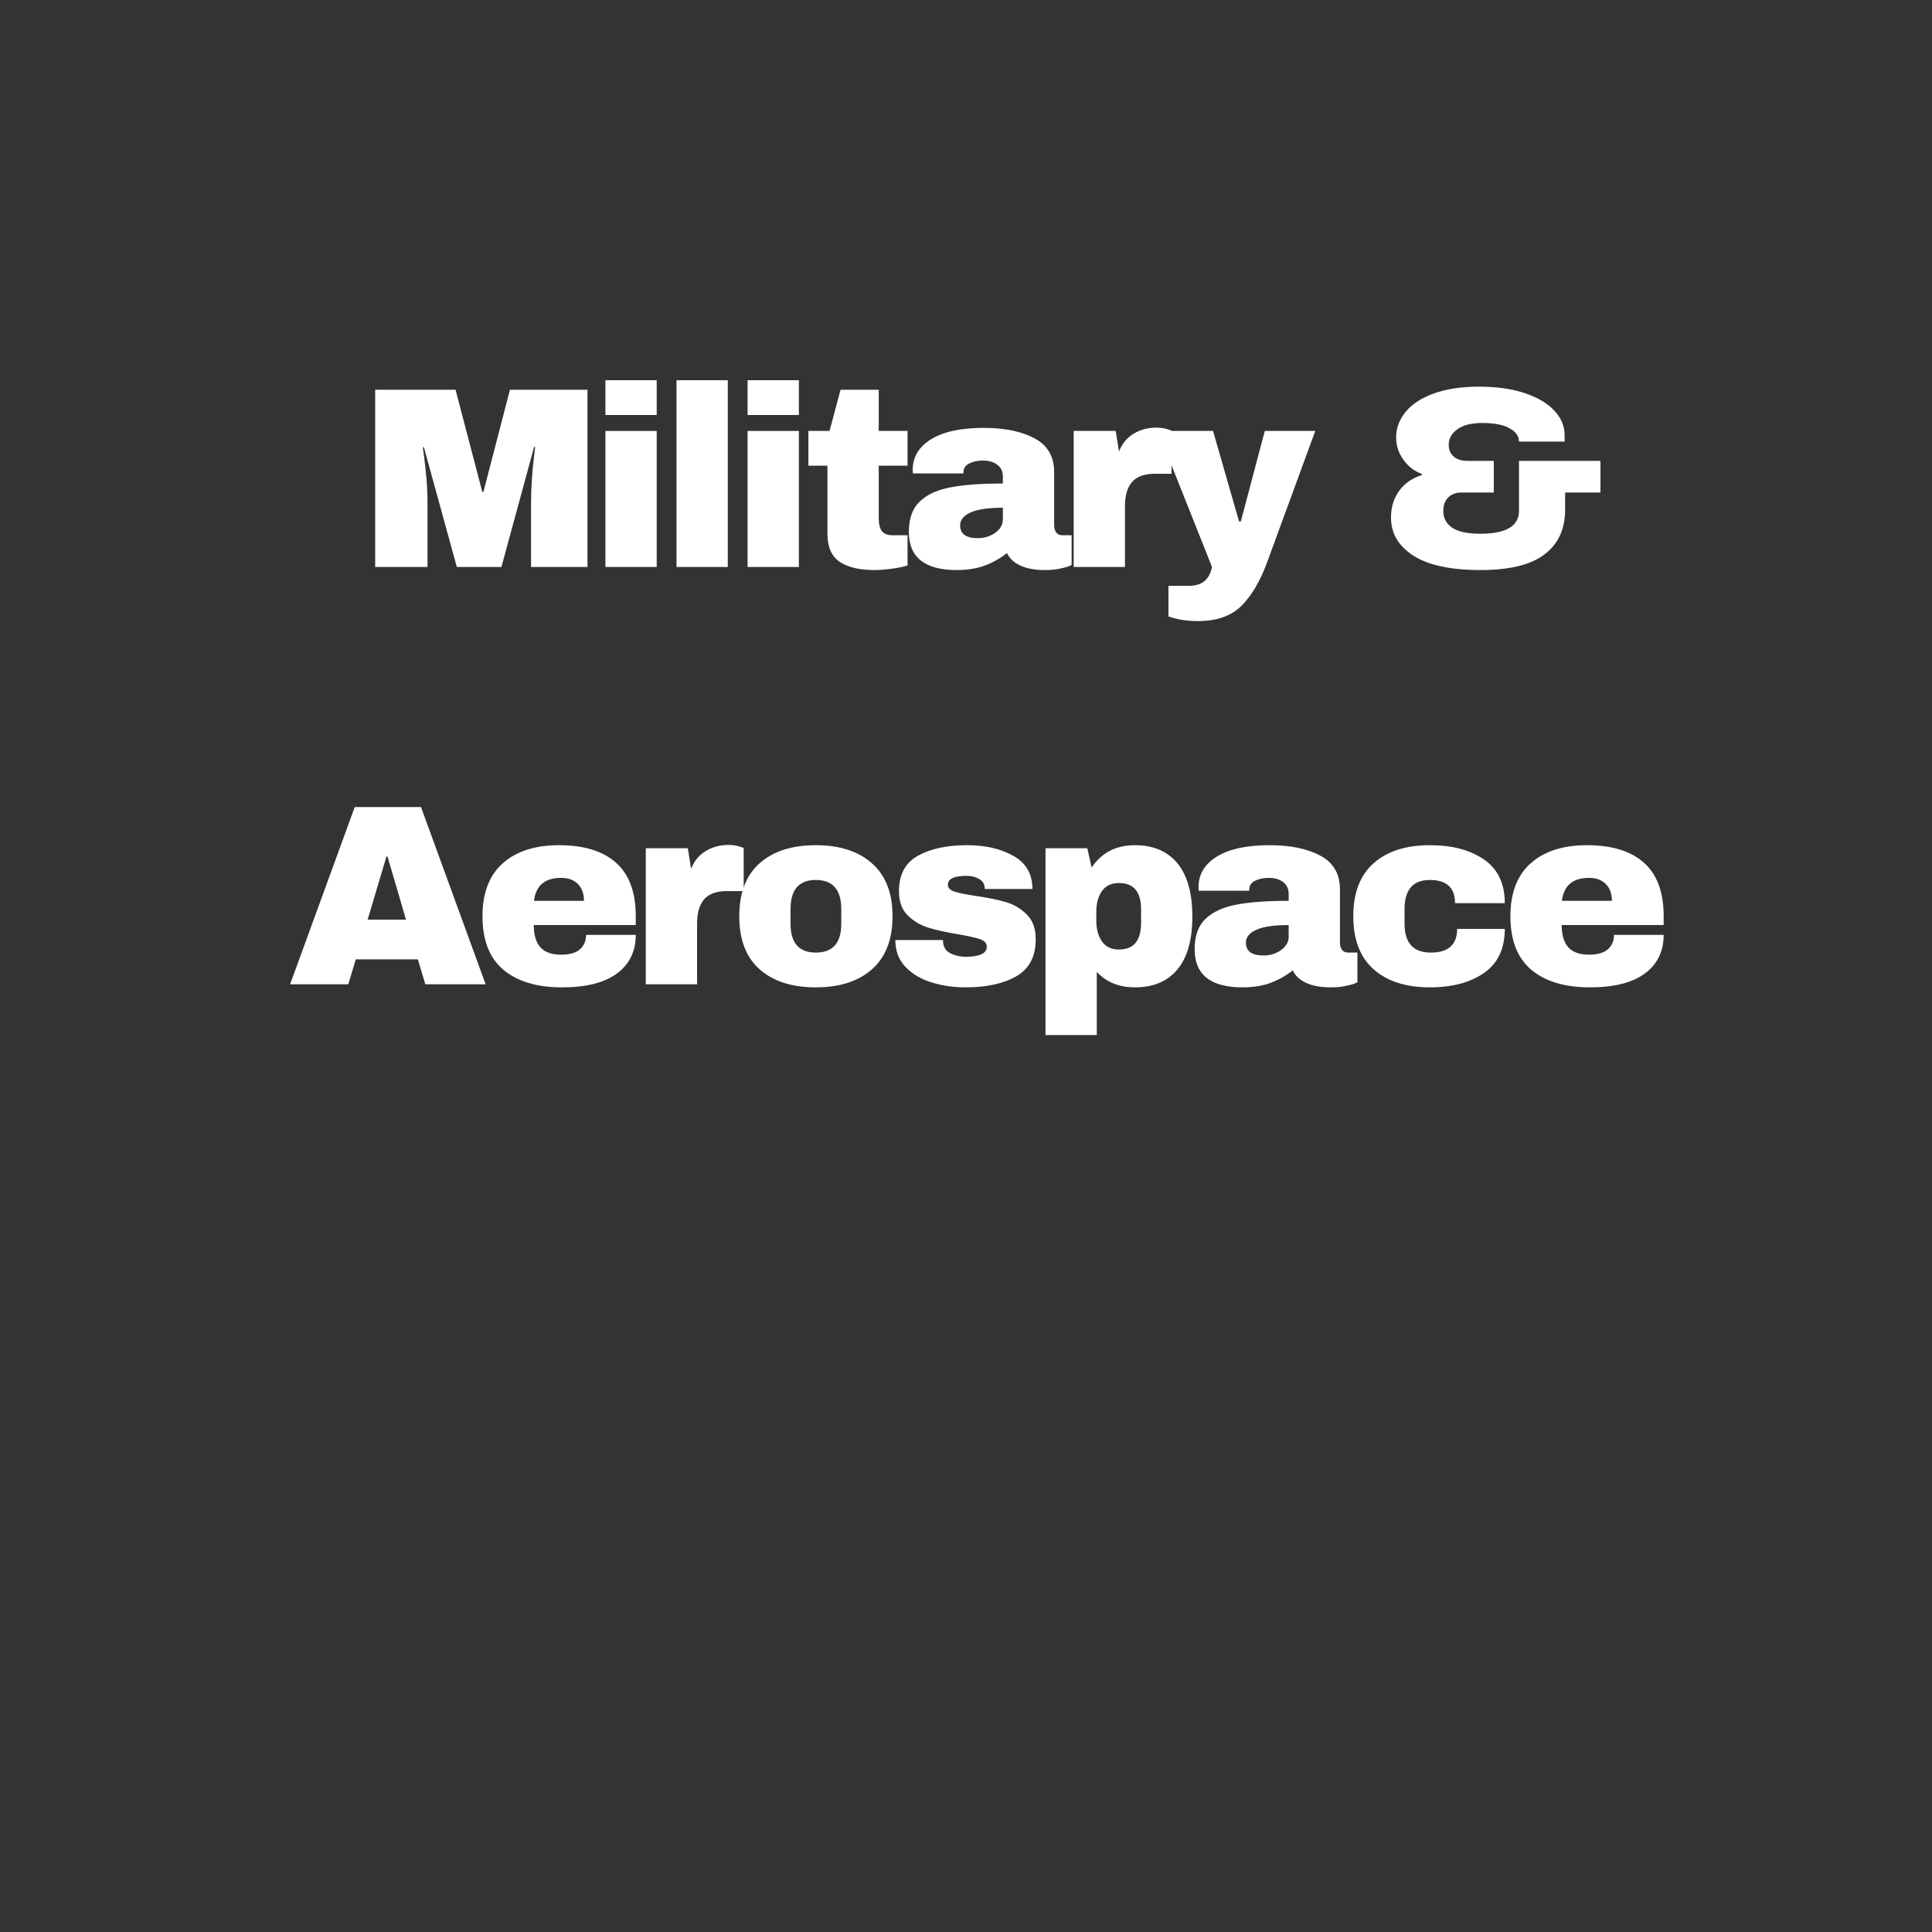
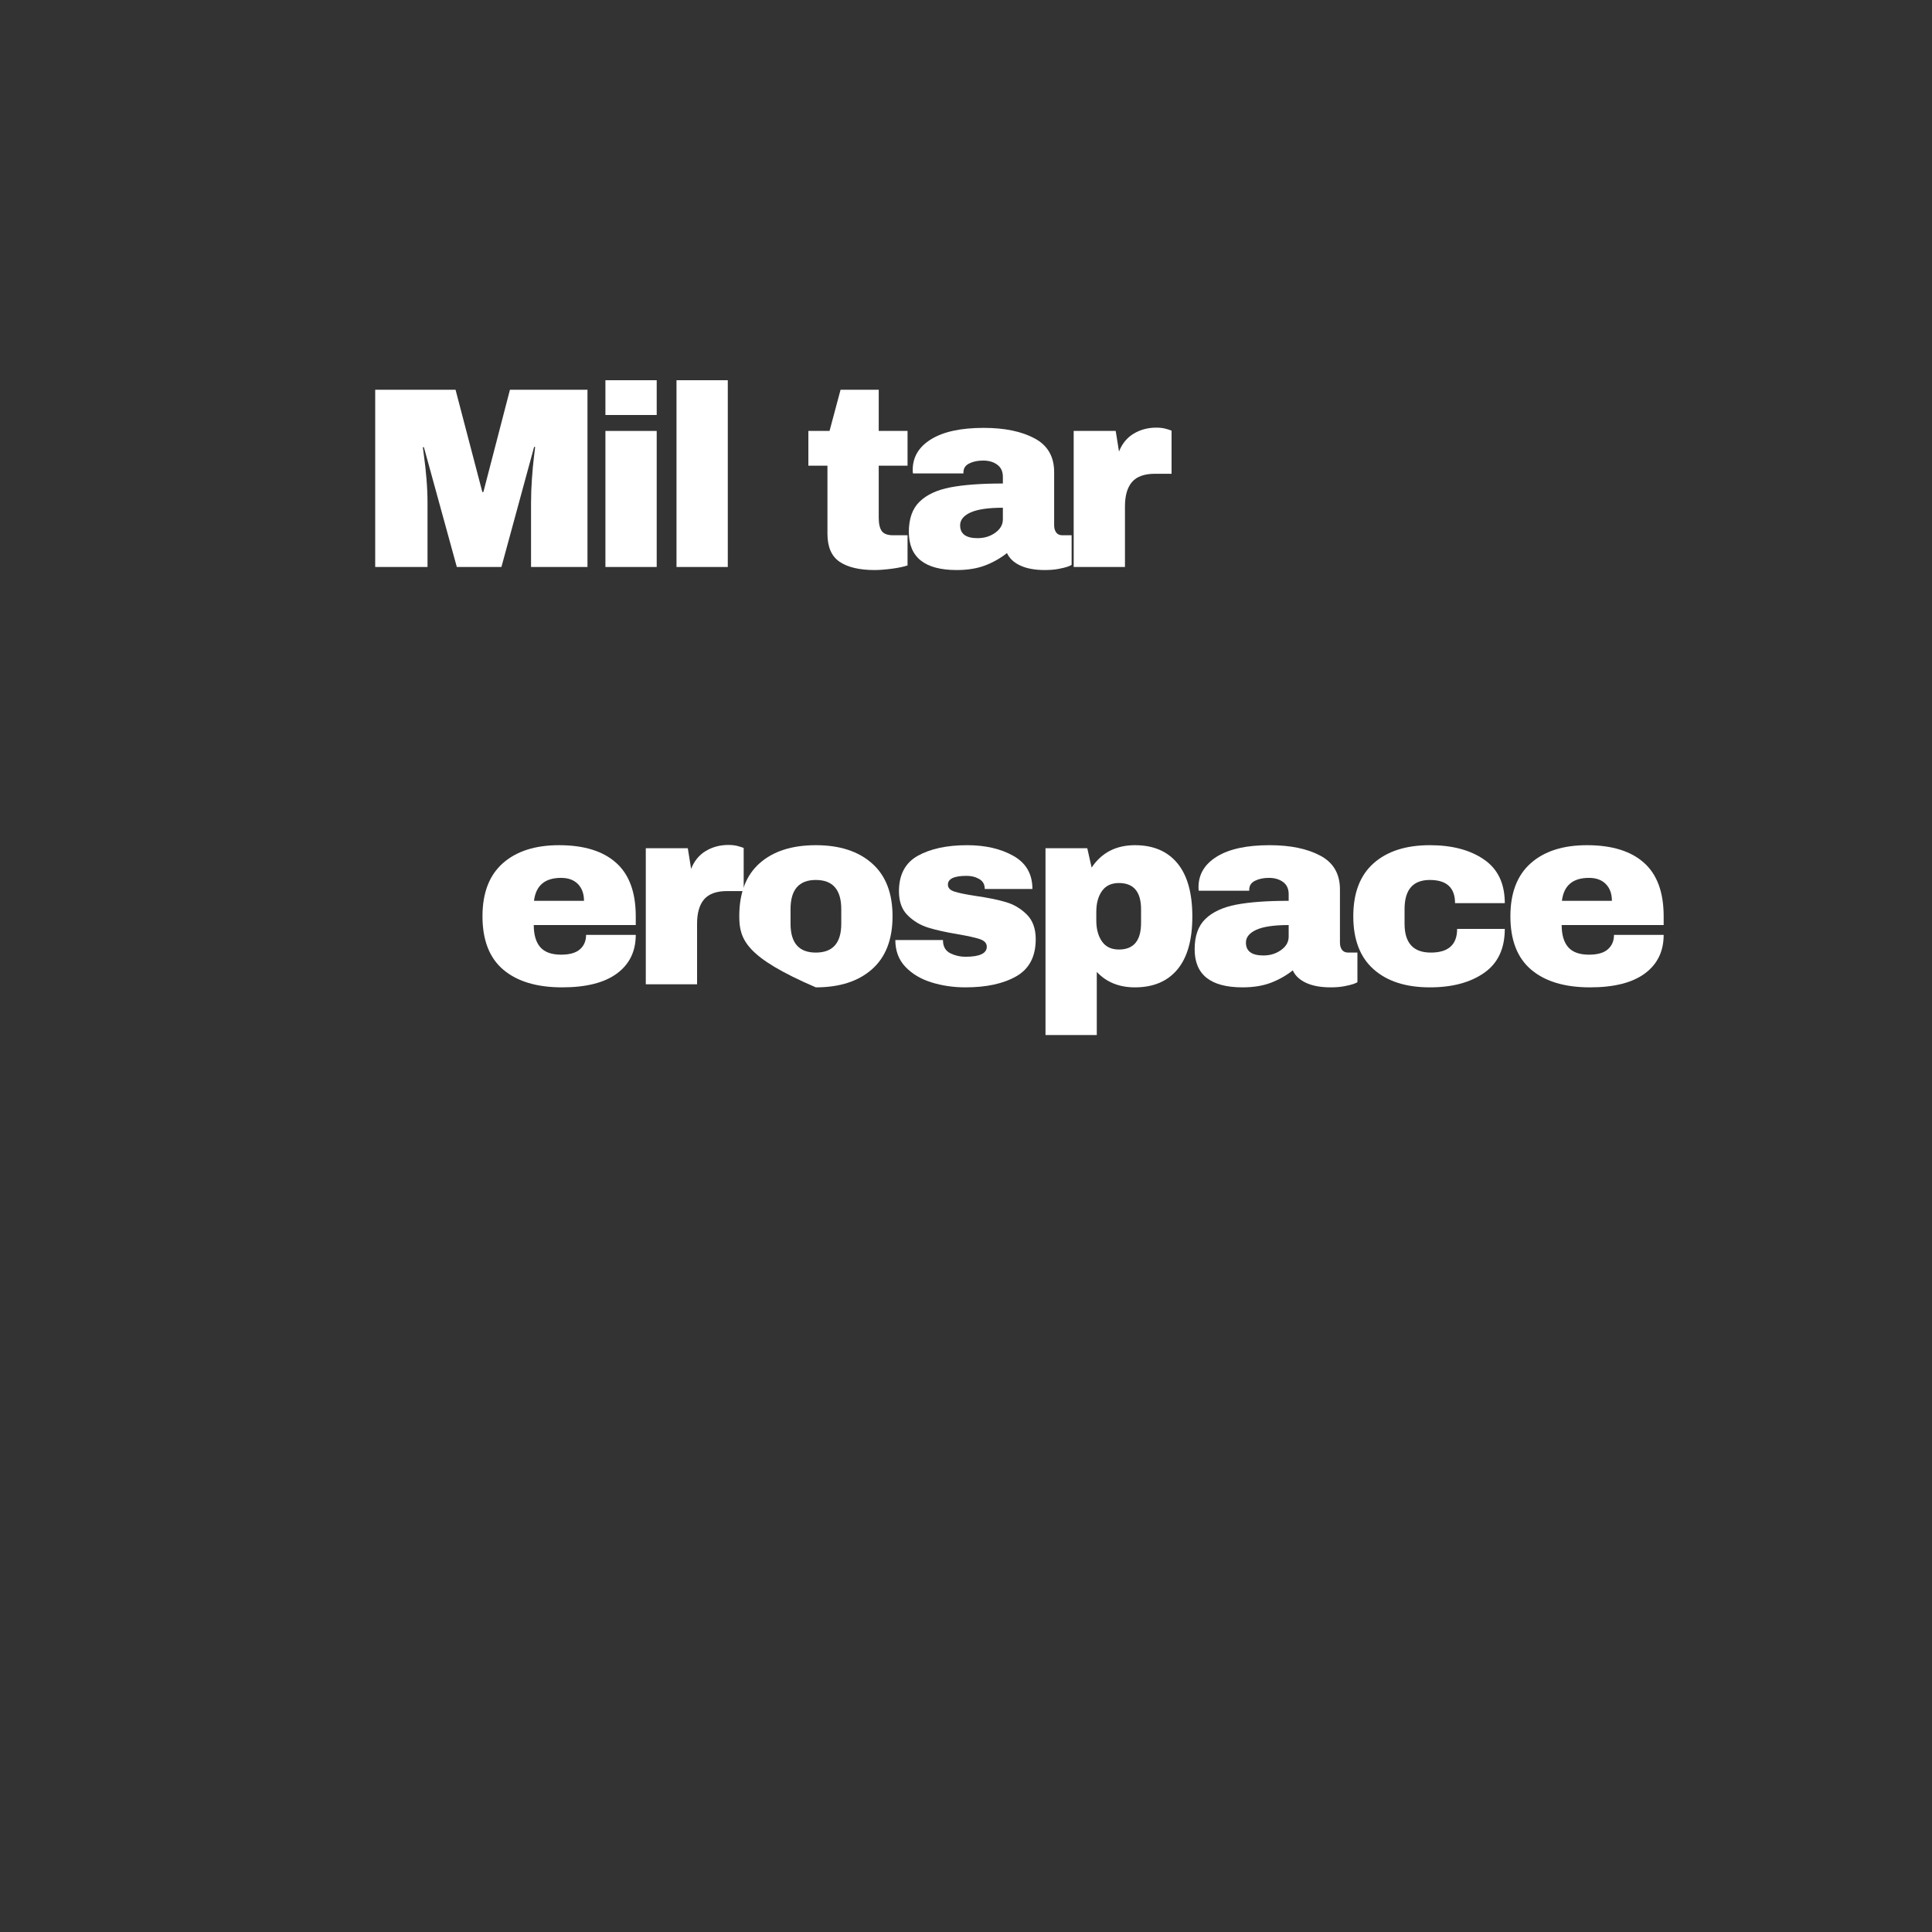
<svg xmlns="http://www.w3.org/2000/svg" version="1.0" preserveAspectRatio="xMidYMid meet" height="500" viewBox="0 0 375 375" zoomAndPan="magnify" width="500">
  <rect x="0" y="0" width="375" height="375" fill="#333333" stroke="none" />
  <defs>
    <g />
  </defs>
  <g fill-opacity="1" fill="#ffffff">
    <g transform="translate(69.825, 110.051)">
      <g>
        <path d="M 33.25 0 L 33.25 -12.406 C 33.25 -13.938 33.305 -15.508 33.422 -17.125 C 33.535 -18.738 33.66 -20.094 33.797 -21.188 C 33.93 -22.289 34.016 -22.992 34.047 -23.297 L 33.844 -23.297 L 27.5 0 L 18.844 0 L 12.453 -23.25 L 12.25 -23.25 C 12.281 -22.945 12.367 -22.254 12.516 -21.172 C 12.672 -20.086 12.816 -18.738 12.953 -17.125 C 13.086 -15.508 13.156 -13.938 13.156 -12.406 L 13.156 0 L 3 0 L 3 -34.406 L 18.594 -34.406 L 23.797 -14.547 L 24 -14.547 L 29.156 -34.406 L 44.203 -34.406 L 44.203 0 Z M 33.25 0" />
      </g>
    </g>
  </g>
  <g fill-opacity="1" fill="#ffffff">
    <g transform="translate(114.168, 110.051)">
      <g>
        <path d="M 3.344 -29.5 L 3.344 -36.25 L 13.297 -36.25 L 13.297 -29.5 Z M 3.344 0 L 3.344 -26.406 L 13.297 -26.406 L 13.297 0 Z M 3.344 0" />
      </g>
    </g>
  </g>
  <g fill-opacity="1" fill="#ffffff">
    <g transform="translate(127.965, 110.051)">
      <g>
        <path d="M 3.344 0 L 3.344 -36.25 L 13.297 -36.25 L 13.297 0 Z M 3.344 0" />
      </g>
    </g>
  </g>
  <g fill-opacity="1" fill="#ffffff">
    <g transform="translate(141.763, 110.051)">
      <g>
-         <path d="M 3.344 -29.5 L 3.344 -36.25 L 13.297 -36.25 L 13.297 -29.5 Z M 3.344 0 L 3.344 -26.406 L 13.297 -26.406 L 13.297 0 Z M 3.344 0" />
-       </g>
+         </g>
    </g>
  </g>
  <g fill-opacity="1" fill="#ffffff">
    <g transform="translate(155.56, 110.051)">
      <g>
        <path d="M 20.594 -26.406 L 20.594 -19.656 L 15 -19.656 L 15 -9.594 C 15 -8.395 15.195 -7.52 15.594 -6.969 C 16 -6.426 16.734 -6.156 17.797 -6.156 L 20.594 -6.156 L 20.594 -0.297 C 19.801 -0.035 18.77 0.176 17.5 0.344 C 16.227 0.508 15.129 0.594 14.203 0.594 C 11.266 0.594 9.004 0.062 7.422 -1 C 5.836 -2.062 5.047 -3.879 5.047 -6.453 L 5.047 -19.656 L 1.344 -19.656 L 1.344 -26.406 L 5.453 -26.406 L 7.594 -34.406 L 15 -34.406 L 15 -26.406 Z M 20.594 -26.406" />
      </g>
    </g>
  </g>
  <g fill-opacity="1" fill="#ffffff">
    <g transform="translate(174.907, 110.051)">
      <g>
        <path d="M 16.047 -27 C 20.078 -27 23.359 -26.32 25.891 -24.969 C 28.43 -23.625 29.703 -21.438 29.703 -18.406 L 29.703 -8.094 C 29.703 -7.531 29.832 -7.066 30.094 -6.703 C 30.363 -6.336 30.766 -6.156 31.297 -6.156 L 33.094 -6.156 L 33.094 -0.406 C 33 -0.332 32.742 -0.219 32.328 -0.062 C 31.91 0.082 31.316 0.227 30.547 0.375 C 29.785 0.52 28.906 0.594 27.906 0.594 C 25.969 0.594 24.375 0.301 23.125 -0.281 C 21.875 -0.863 21.016 -1.672 20.547 -2.703 C 19.285 -1.703 17.867 -0.898 16.297 -0.297 C 14.734 0.297 12.898 0.594 10.797 0.594 C 4.598 0.594 1.5 -1.867 1.5 -6.797 C 1.5 -9.367 2.191 -11.328 3.578 -12.672 C 4.961 -14.023 6.953 -14.953 9.547 -15.453 C 12.148 -15.953 15.551 -16.203 19.75 -16.203 L 19.75 -17.5 C 19.75 -18.531 19.391 -19.312 18.672 -19.844 C 17.953 -20.383 17.031 -20.656 15.906 -20.656 C 14.863 -20.656 13.969 -20.469 13.219 -20.094 C 12.469 -19.727 12.094 -19.145 12.094 -18.344 L 12.094 -18.156 L 2.297 -18.156 C 2.266 -18.32 2.25 -18.551 2.25 -18.844 C 2.25 -21.344 3.441 -23.328 5.828 -24.797 C 8.211 -26.266 11.617 -27 16.047 -27 Z M 19.75 -11.5 C 16.914 -11.5 14.82 -11.191 13.469 -10.578 C 12.125 -9.961 11.453 -9.133 11.453 -8.094 C 11.453 -6.426 12.582 -5.594 14.844 -5.594 C 16.145 -5.594 17.285 -5.941 18.266 -6.641 C 19.254 -7.348 19.75 -8.219 19.75 -9.25 Z M 19.75 -11.5" />
      </g>
    </g>
  </g>
  <g fill-opacity="1" fill="#ffffff">
    <g transform="translate(205.401, 110.051)">
      <g>
        <path d="M 19.047 -27.047 C 19.816 -27.047 20.5 -26.953 21.094 -26.766 C 21.695 -26.586 22 -26.484 22 -26.453 L 22 -18.094 L 18.797 -18.094 C 16.734 -18.094 15.242 -17.562 14.328 -16.5 C 13.41 -15.438 12.953 -13.852 12.953 -11.75 L 12.953 0 L 3 0 L 3 -26.406 L 11.156 -26.406 L 11.797 -22.406 C 12.398 -23.938 13.348 -25.094 14.641 -25.875 C 15.941 -26.656 17.41 -27.047 19.047 -27.047 Z M 19.047 -27.047" />
      </g>
    </g>
  </g>
  <g fill-opacity="1" fill="#ffffff">
    <g transform="translate(224.748, 110.051)">
      <g>
-         <path d="M 21.156 -0.797 C 19.781 2.898 18.102 5.707 16.125 7.625 C 14.145 9.539 11.367 10.5 7.797 10.5 C 5.629 10.5 3.711 10.195 2.047 9.594 L 2.047 3.656 L 6.047 3.656 C 8.547 3.656 10.031 2.438 10.5 0 L 0 -26.406 L 10.703 -26.406 L 15.75 -8.844 L 16.094 -8.844 L 20.75 -26.406 L 30.547 -26.406 Z M 21.156 -0.797" />
-       </g>
+         </g>
    </g>
  </g>
  <g fill-opacity="1" fill="#ffffff">
    <g transform="translate(252.443, 110.051)">
      <g />
    </g>
  </g>
  <g fill-opacity="1" fill="#ffffff">
    <g transform="translate(266.241, 110.051)">
      <g>
-         <path d="M 20.844 -35 C 24.25 -35 27.203 -34.582 29.703 -33.75 C 32.203 -32.914 34.117 -31.781 35.453 -30.344 C 36.785 -28.914 37.453 -27.332 37.453 -25.594 L 37.453 -24.344 L 28.594 -24.344 C 28.594 -25.383 27.984 -26.242 26.766 -26.922 C 25.555 -27.609 23.801 -27.953 21.5 -27.953 C 19.363 -27.953 17.738 -27.539 16.625 -26.719 C 15.508 -25.906 14.953 -24.914 14.953 -23.75 C 14.953 -22.719 15.289 -21.93 15.969 -21.391 C 16.656 -20.859 17.5 -20.594 18.5 -20.594 L 23.703 -20.594 L 23.703 -14.453 L 17.406 -14.453 C 16.363 -14.453 15.52 -14.141 14.875 -13.516 C 14.227 -12.898 13.906 -12.008 13.906 -10.844 C 13.906 -9.477 14.477 -8.406 15.625 -7.625 C 16.77 -6.844 18.594 -6.453 21.094 -6.453 C 26.094 -6.453 28.594 -7.938 28.594 -10.906 L 28.594 -20.594 L 44.406 -20.594 L 44.406 -14.453 L 37.547 -14.453 L 37.547 -11.094 C 37.547 -7.363 36.219 -4.484 33.562 -2.453 C 30.914 -0.422 26.781 0.594 21.156 0.594 C 15.352 0.594 11 -0.336 8.094 -2.203 C 5.195 -4.066 3.75 -6.531 3.75 -9.594 C 3.75 -11.594 4.273 -13.316 5.328 -14.766 C 6.379 -16.223 7.852 -17.25 9.75 -17.844 L 9.75 -18.047 C 8.312 -18.578 7.117 -19.492 6.172 -20.797 C 5.223 -22.098 4.75 -23.551 4.75 -25.156 C 4.75 -26.945 5.359 -28.594 6.578 -30.094 C 7.797 -31.594 9.617 -32.785 12.047 -33.672 C 14.484 -34.555 17.414 -35 20.844 -35 Z M 20.844 -35" />
-       </g>
+         </g>
    </g>
  </g>
  <g fill-opacity="1" fill="#ffffff">
    <g transform="translate(307.845, 110.051)">
      <g />
    </g>
  </g>
  <g fill-opacity="1" fill="#ffffff">
    <g transform="translate(55.809, 191.051)">
      <g>
-         <path d="M 26.75 0 L 25.297 -4.844 L 13.25 -4.844 L 11.797 0 L 0.5 0 L 13.047 -34.406 L 25.906 -34.406 L 38.453 0 Z M 15.547 -12.547 L 23 -12.547 L 19.406 -24.797 L 19.203 -24.797 Z M 15.547 -12.547" />
-       </g>
+         </g>
    </g>
  </g>
  <g fill-opacity="1" fill="#ffffff">
    <g transform="translate(91.853, 191.051)">
      <g>
        <path d="M 16.656 -27 C 21.488 -27 25.176 -25.863 27.719 -23.594 C 30.27 -21.332 31.547 -17.867 31.547 -13.203 L 31.547 -11.5 L 11.75 -11.5 C 11.75 -9.602 12.172 -8.172 13.016 -7.203 C 13.867 -6.234 15.211 -5.75 17.047 -5.75 C 18.711 -5.75 19.938 -6.098 20.719 -6.797 C 21.508 -7.492 21.906 -8.426 21.906 -9.594 L 31.547 -9.594 C 31.547 -6.395 30.328 -3.895 27.891 -2.094 C 25.461 -0.301 21.914 0.594 17.25 0.594 C 12.352 0.594 8.551 -0.547 5.844 -2.828 C 3.145 -5.109 1.797 -8.566 1.797 -13.203 C 1.797 -17.734 3.113 -21.164 5.75 -23.5 C 8.383 -25.832 12.02 -27 16.656 -27 Z M 17.047 -20.656 C 13.91 -20.656 12.16 -19.172 11.797 -16.203 L 21.5 -16.203 C 21.5 -17.566 21.109 -18.648 20.328 -19.453 C 19.547 -20.254 18.453 -20.656 17.047 -20.656 Z M 17.047 -20.656" />
      </g>
    </g>
  </g>
  <g fill-opacity="1" fill="#ffffff">
    <g transform="translate(122.348, 191.051)">
      <g>
        <path d="M 19.047 -27.047 C 19.816 -27.047 20.5 -26.953 21.094 -26.766 C 21.695 -26.586 22 -26.484 22 -26.453 L 22 -18.094 L 18.797 -18.094 C 16.734 -18.094 15.242 -17.562 14.328 -16.5 C 13.41 -15.438 12.953 -13.852 12.953 -11.75 L 12.953 0 L 3 0 L 3 -26.406 L 11.156 -26.406 L 11.797 -22.406 C 12.398 -23.938 13.348 -25.094 14.641 -25.875 C 15.941 -26.656 17.41 -27.047 19.047 -27.047 Z M 19.047 -27.047" />
      </g>
    </g>
  </g>
  <g fill-opacity="1" fill="#ffffff">
    <g transform="translate(141.695, 191.051)">
      <g>
-         <path d="M 16.656 -27 C 21.281 -27 24.914 -25.82 27.562 -23.469 C 30.219 -21.125 31.547 -17.703 31.547 -13.203 C 31.547 -8.703 30.219 -5.273 27.562 -2.922 C 24.914 -0.578 21.281 0.594 16.656 0.594 C 12.02 0.594 8.383 -0.57 5.75 -2.906 C 3.113 -5.238 1.797 -8.672 1.797 -13.203 C 1.797 -17.734 3.113 -21.164 5.75 -23.5 C 8.383 -25.832 12.02 -27 16.656 -27 Z M 16.656 -20.25 C 13.383 -20.25 11.75 -18.363 11.75 -14.594 L 11.75 -11.75 C 11.75 -8.02 13.383 -6.156 16.656 -6.156 C 19.945 -6.156 21.594 -8.02 21.594 -11.75 L 21.594 -14.594 C 21.594 -18.363 19.945 -20.25 16.656 -20.25 Z M 16.656 -20.25" />
+         <path d="M 16.656 -27 C 21.281 -27 24.914 -25.82 27.562 -23.469 C 30.219 -21.125 31.547 -17.703 31.547 -13.203 C 31.547 -8.703 30.219 -5.273 27.562 -2.922 C 24.914 -0.578 21.281 0.594 16.656 0.594 C 3.113 -5.238 1.797 -8.672 1.797 -13.203 C 1.797 -17.734 3.113 -21.164 5.75 -23.5 C 8.383 -25.832 12.02 -27 16.656 -27 Z M 16.656 -20.25 C 13.383 -20.25 11.75 -18.363 11.75 -14.594 L 11.75 -11.75 C 11.75 -8.02 13.383 -6.156 16.656 -6.156 C 19.945 -6.156 21.594 -8.02 21.594 -11.75 L 21.594 -14.594 C 21.594 -18.363 19.945 -20.25 16.656 -20.25 Z M 16.656 -20.25" />
      </g>
    </g>
  </g>
  <g fill-opacity="1" fill="#ffffff">
    <g transform="translate(172.19, 191.051)">
      <g>
        <path d="M 15.547 -27 C 19.078 -27 22.066 -26.305 24.516 -24.922 C 26.973 -23.535 28.203 -21.395 28.203 -18.5 L 18.953 -18.5 C 18.953 -19.469 18.52 -20.148 17.656 -20.547 C 17.051 -20.879 16.301 -21.047 15.406 -21.047 C 13 -21.047 11.797 -20.477 11.797 -19.344 C 11.797 -18.719 12.211 -18.27 13.047 -18 C 13.879 -17.727 15.25 -17.445 17.156 -17.156 C 19.488 -16.82 21.438 -16.426 23 -15.969 C 24.562 -15.52 25.926 -14.719 27.094 -13.562 C 28.258 -12.414 28.844 -10.812 28.844 -8.75 C 28.844 -5.383 27.582 -2.984 25.062 -1.547 C 22.551 -0.117 19.266 0.594 15.203 0.594 C 12.867 0.594 10.664 0.27 8.594 -0.375 C 6.531 -1.02 4.848 -2.023 3.547 -3.391 C 2.242 -4.766 1.594 -6.5 1.594 -8.594 L 10.844 -8.594 L 10.844 -8.406 C 10.883 -7.27 11.363 -6.473 12.281 -6.016 C 13.195 -5.566 14.172 -5.344 15.203 -5.344 C 17.961 -5.344 19.344 -5.992 19.344 -7.297 C 19.344 -7.961 18.91 -8.445 18.047 -8.75 C 17.18 -9.051 15.766 -9.367 13.797 -9.703 C 11.43 -10.098 9.488 -10.531 7.969 -11 C 6.457 -11.469 5.133 -12.258 4 -13.375 C 2.863 -14.488 2.297 -16.047 2.297 -18.047 C 2.297 -21.285 3.52 -23.586 5.969 -24.953 C 8.426 -26.316 11.617 -27 15.547 -27 Z M 15.547 -27" />
      </g>
    </g>
  </g>
  <g fill-opacity="1" fill="#ffffff">
    <g transform="translate(199.885, 191.051)">
      <g>
        <path d="M 20.406 -27 C 23.969 -27 26.711 -25.832 28.641 -23.5 C 30.578 -21.164 31.547 -17.719 31.547 -13.156 C 31.547 -8.613 30.578 -5.188 28.641 -2.875 C 26.711 -0.562 23.969 0.594 20.406 0.594 C 17.332 0.594 14.863 -0.406 13 -2.406 L 13 9.844 L 3.047 9.844 L 3.047 -26.406 L 11.156 -26.406 L 12 -22.656 C 13.938 -25.551 16.738 -27 20.406 -27 Z M 17.297 -19.656 C 15.828 -19.656 14.727 -19.133 14 -18.094 C 13.27 -17.062 12.906 -15.711 12.906 -14.047 L 12.906 -12.406 C 12.906 -10.738 13.27 -9.379 14 -8.328 C 14.727 -7.273 15.828 -6.75 17.297 -6.75 C 20.16 -6.75 21.594 -8.469 21.594 -11.906 L 21.594 -14.547 C 21.594 -17.953 20.16 -19.656 17.297 -19.656 Z M 17.297 -19.656" />
      </g>
    </g>
  </g>
  <g fill-opacity="1" fill="#ffffff">
    <g transform="translate(230.38, 191.051)">
      <g>
        <path d="M 16.047 -27 C 20.078 -27 23.359 -26.32 25.891 -24.969 C 28.43 -23.625 29.703 -21.438 29.703 -18.406 L 29.703 -8.094 C 29.703 -7.531 29.832 -7.066 30.094 -6.703 C 30.363 -6.336 30.766 -6.156 31.297 -6.156 L 33.094 -6.156 L 33.094 -0.406 C 33 -0.332 32.742 -0.219 32.328 -0.062 C 31.91 0.082 31.316 0.227 30.547 0.375 C 29.785 0.52 28.906 0.594 27.906 0.594 C 25.969 0.594 24.375 0.301 23.125 -0.281 C 21.875 -0.863 21.016 -1.672 20.547 -2.703 C 19.285 -1.703 17.867 -0.898 16.297 -0.297 C 14.734 0.297 12.898 0.594 10.797 0.594 C 4.598 0.594 1.5 -1.867 1.5 -6.797 C 1.5 -9.367 2.191 -11.328 3.578 -12.672 C 4.961 -14.023 6.953 -14.953 9.547 -15.453 C 12.148 -15.953 15.551 -16.203 19.75 -16.203 L 19.75 -17.5 C 19.75 -18.531 19.391 -19.312 18.672 -19.844 C 17.953 -20.383 17.031 -20.656 15.906 -20.656 C 14.863 -20.656 13.969 -20.469 13.219 -20.094 C 12.469 -19.727 12.094 -19.145 12.094 -18.344 L 12.094 -18.156 L 2.297 -18.156 C 2.266 -18.32 2.25 -18.551 2.25 -18.844 C 2.25 -21.344 3.441 -23.328 5.828 -24.797 C 8.211 -26.266 11.617 -27 16.047 -27 Z M 19.75 -11.5 C 16.914 -11.5 14.82 -11.191 13.469 -10.578 C 12.125 -9.961 11.453 -9.133 11.453 -8.094 C 11.453 -6.426 12.582 -5.594 14.844 -5.594 C 16.145 -5.594 17.285 -5.941 18.266 -6.641 C 19.254 -7.348 19.75 -8.219 19.75 -9.25 Z M 19.75 -11.5" />
      </g>
    </g>
  </g>
  <g fill-opacity="1" fill="#ffffff">
    <g transform="translate(260.875, 191.051)">
      <g>
        <path d="M 16.656 -27 C 20.988 -27 24.492 -26.07 27.172 -24.219 C 29.859 -22.375 31.203 -19.551 31.203 -15.75 L 21.547 -15.75 C 21.547 -18.75 19.914 -20.25 16.656 -20.25 C 13.383 -20.25 11.75 -18.363 11.75 -14.594 L 11.75 -11.75 C 11.75 -8.02 13.445 -6.156 16.844 -6.156 C 20.25 -6.156 21.953 -7.688 21.953 -10.75 L 31.203 -10.75 C 31.203 -6.914 29.859 -4.066 27.172 -2.203 C 24.492 -0.336 20.988 0.594 16.656 0.594 C 12.02 0.594 8.383 -0.57 5.75 -2.906 C 3.113 -5.238 1.797 -8.672 1.797 -13.203 C 1.797 -17.734 3.113 -21.164 5.75 -23.5 C 8.383 -25.832 12.02 -27 16.656 -27 Z M 16.656 -27" />
      </g>
    </g>
  </g>
  <g fill-opacity="1" fill="#ffffff">
    <g transform="translate(291.369, 191.051)">
      <g>
        <path d="M 16.656 -27 C 21.488 -27 25.176 -25.863 27.719 -23.594 C 30.27 -21.332 31.547 -17.867 31.547 -13.203 L 31.547 -11.5 L 11.75 -11.5 C 11.75 -9.602 12.172 -8.172 13.016 -7.203 C 13.867 -6.234 15.211 -5.75 17.047 -5.75 C 18.711 -5.75 19.938 -6.098 20.719 -6.797 C 21.508 -7.492 21.906 -8.426 21.906 -9.594 L 31.547 -9.594 C 31.547 -6.395 30.328 -3.895 27.891 -2.094 C 25.461 -0.301 21.914 0.594 17.25 0.594 C 12.352 0.594 8.551 -0.547 5.844 -2.828 C 3.145 -5.109 1.797 -8.566 1.797 -13.203 C 1.797 -17.734 3.113 -21.164 5.75 -23.5 C 8.383 -25.832 12.02 -27 16.656 -27 Z M 17.047 -20.656 C 13.91 -20.656 12.16 -19.172 11.797 -16.203 L 21.5 -16.203 C 21.5 -17.566 21.109 -18.648 20.328 -19.453 C 19.547 -20.254 18.453 -20.656 17.047 -20.656 Z M 17.047 -20.656" />
      </g>
    </g>
  </g>
</svg>